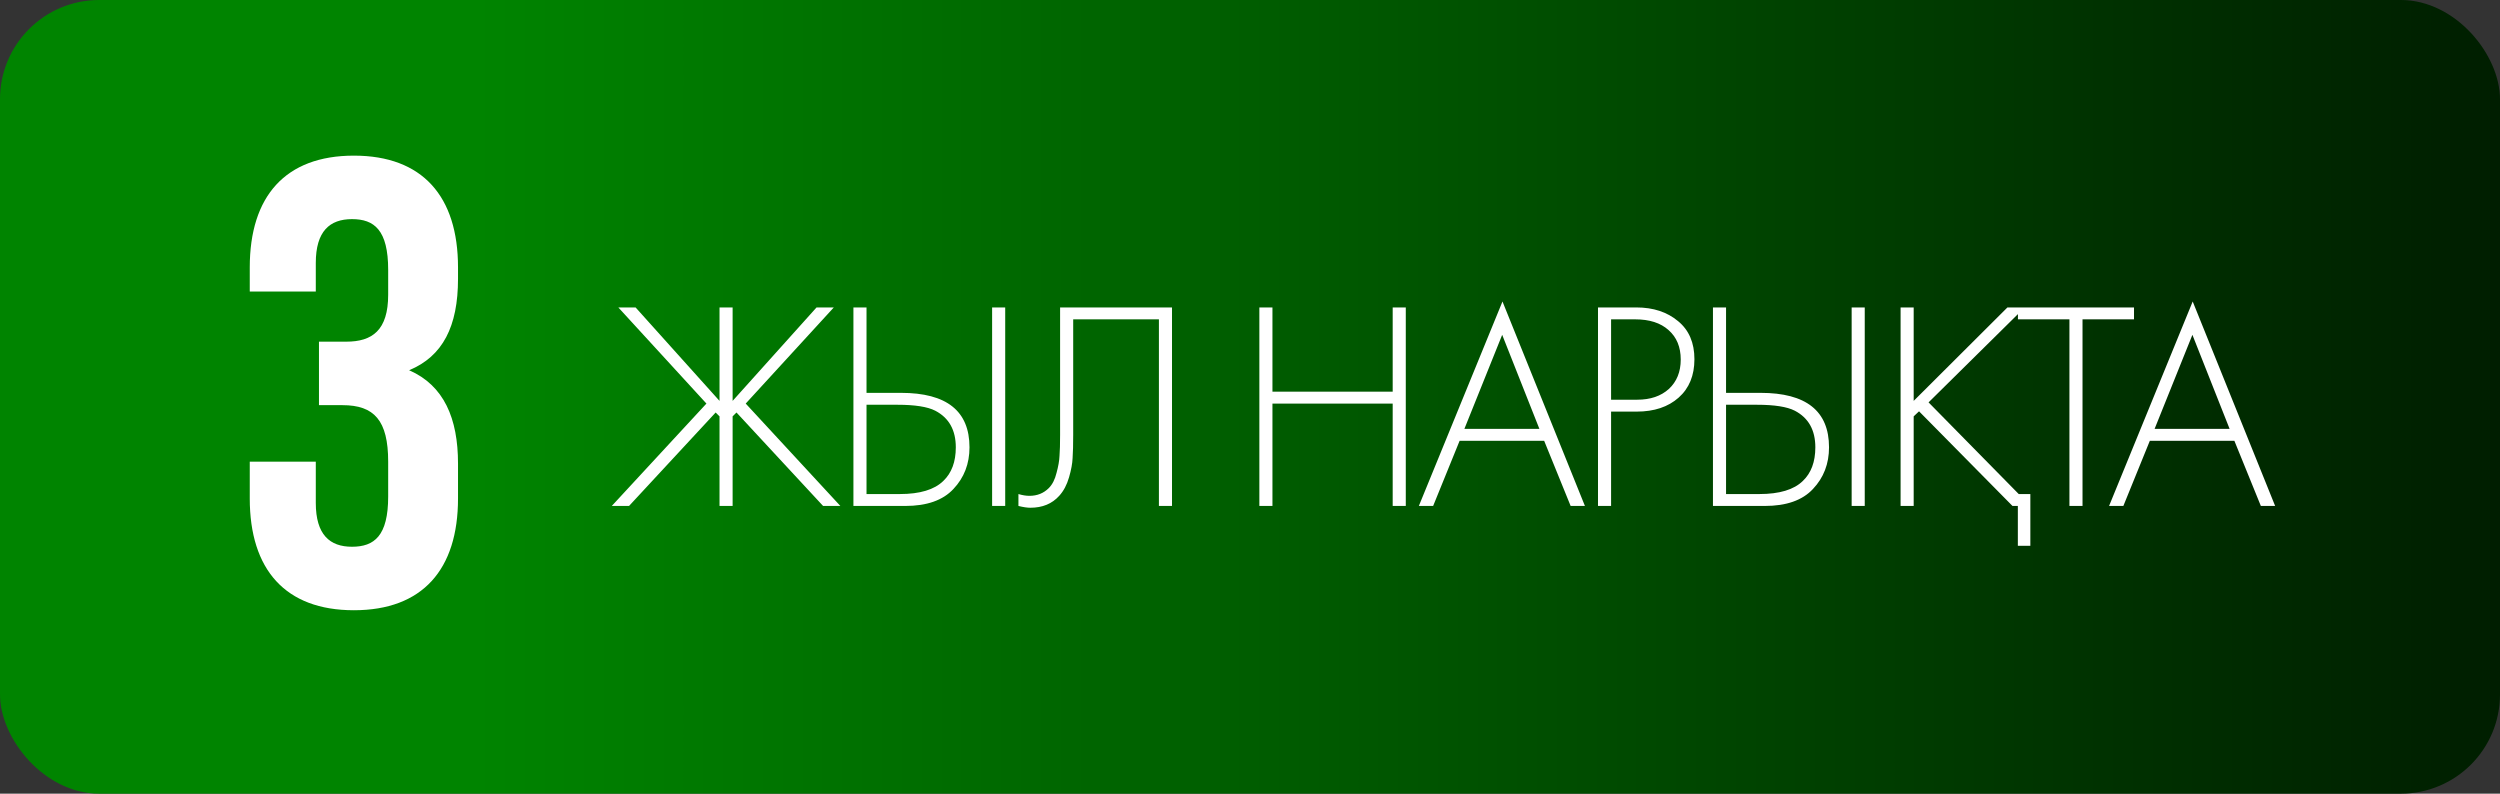
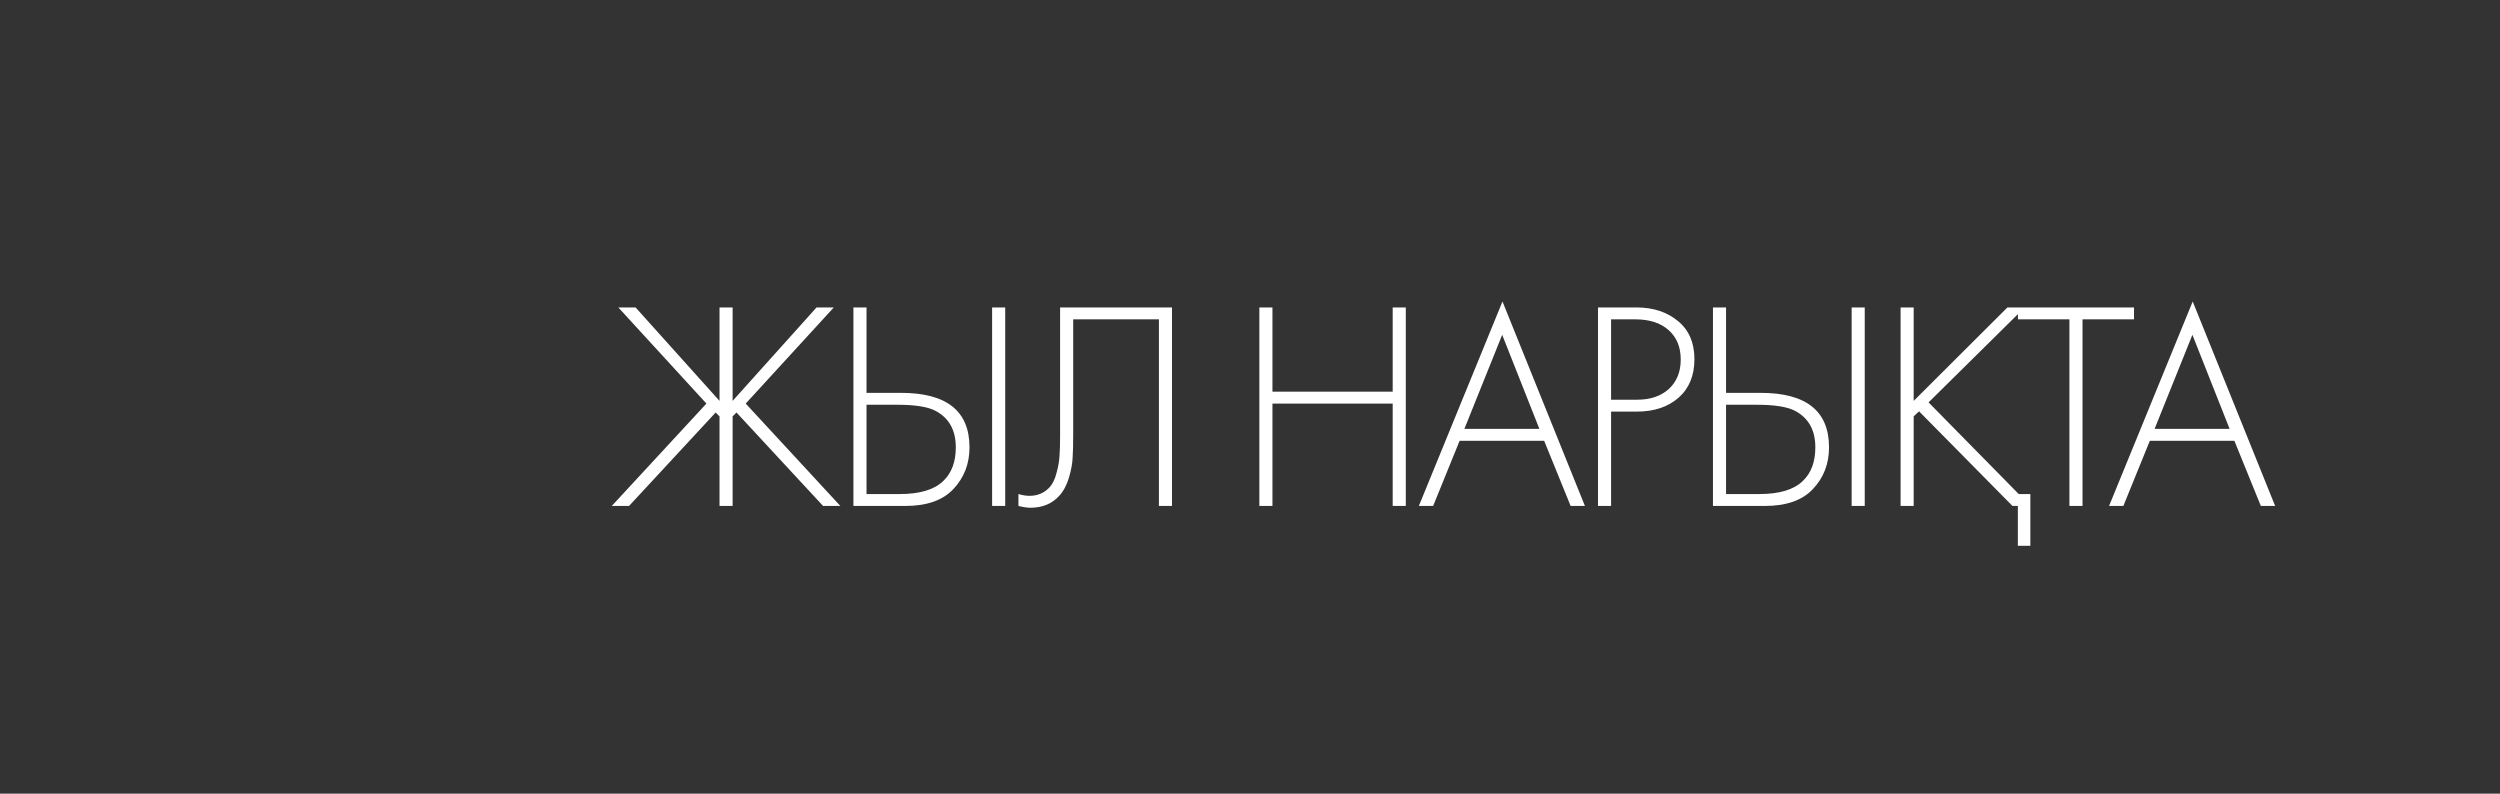
<svg xmlns="http://www.w3.org/2000/svg" width="252" height="80" viewBox="0 0 252 80" fill="none">
  <rect x="0" y="0" width="252" height="80" fill="#333333" stroke="none" />
-   <rect width="252" height="80" rx="10" fill="url(#paint0_linear_983_782)" />
  <path d="M72.528 30.99H73.848V40.41L82.308 30.99H84.048L75.168 40.68L84.708 51H82.968L74.238 41.58L73.848 41.97V51H72.528V41.97L72.138 41.58L63.408 51H61.668L71.208 40.68L62.328 30.99H64.068L72.528 40.41V30.99ZM86.025 51V30.99H87.345V39.6H90.825C95.425 39.6 97.725 41.43 97.725 45.09C97.725 46.75 97.185 48.15 96.105 49.29C95.045 50.43 93.425 51 91.245 51H86.025ZM87.345 40.8V49.8H90.705C92.725 49.8 94.185 49.36 95.085 48.48C95.925 47.68 96.345 46.55 96.345 45.09C96.345 43.35 95.655 42.12 94.275 41.4C93.495 41 92.225 40.8 90.465 40.8H87.345ZM100.005 30.99H101.325V51H100.005V30.99ZM106.858 30.99H118.138V51H116.818V32.19H108.178V43.83C108.178 44.83 108.158 45.61 108.118 46.17C108.098 46.71 107.978 47.36 107.758 48.12C107.538 48.88 107.208 49.5 106.768 49.98C106.048 50.78 105.078 51.18 103.858 51.18C103.538 51.18 103.138 51.12 102.658 51V49.8C103.058 49.92 103.428 49.98 103.768 49.98C104.548 49.98 105.198 49.72 105.718 49.2C106.078 48.84 106.338 48.33 106.498 47.67C106.678 47.01 106.778 46.44 106.798 45.96C106.838 45.46 106.858 44.75 106.858 43.83V30.99ZM128.263 30.99V39.48H140.383V30.99H141.703V51H140.383V40.68H128.263V51H126.943V30.99H128.263ZM158.32 51L155.65 44.43H147.13L144.46 51H143.02L151.45 30.39L159.76 51H158.32ZM147.61 43.23H155.17L151.42 33.75L147.61 43.23ZM164.978 41.49H162.398V51H161.078V30.99H164.948C166.648 30.99 168.048 31.45 169.148 32.37C170.248 33.27 170.798 34.55 170.798 36.21C170.798 37.85 170.268 39.14 169.208 40.08C168.148 41.02 166.738 41.49 164.978 41.49ZM162.398 32.19V40.29H165.038C166.358 40.29 167.418 39.93 168.218 39.21C169.018 38.47 169.418 37.48 169.418 36.24C169.418 34.98 169.008 33.99 168.188 33.27C167.388 32.55 166.268 32.19 164.828 32.19H162.398ZM172.666 51V30.99H173.986V39.6H177.466C182.066 39.6 184.366 41.43 184.366 45.09C184.366 46.75 183.826 48.15 182.746 49.29C181.686 50.43 180.066 51 177.886 51H172.666ZM173.986 40.8V49.8H177.346C179.366 49.8 180.826 49.36 181.726 48.48C182.566 47.68 182.986 46.55 182.986 45.09C182.986 43.35 182.296 42.12 180.916 41.4C180.136 41 178.866 40.8 177.106 40.8H173.986ZM186.646 30.99H187.966V51H186.646V30.99ZM191.579 30.99H192.899V40.41L202.349 30.99H204.089L194.399 40.56L203.489 49.8H204.659V55.02H203.399V51H202.859L193.439 41.46L192.899 41.97V51H191.579V30.99ZM215.108 32.19H209.918V51H208.598V32.19H203.408V30.99H215.108V32.19ZM227.894 51L225.224 44.43H216.704L214.034 51H212.594L221.024 30.39L229.334 51H227.894ZM217.184 43.23H224.744L220.994 33.75L217.184 43.23Z" fill="white" />
-   <path d="M39.128 29.704V27.208C39.128 23.176 37.72 22.088 35.48 22.088C33.24 22.088 31.832 23.304 31.832 26.504V29.384H25.176V26.952C25.176 19.784 28.76 15.688 35.672 15.688C42.584 15.688 46.168 19.784 46.168 26.952V28.104C46.168 32.904 44.632 35.912 41.24 37.32C44.76 38.856 46.168 42.184 46.168 46.728V50.248C46.168 57.416 42.584 61.512 35.672 61.512C28.76 61.512 25.176 57.416 25.176 50.248V46.536H31.832V50.696C31.832 53.896 33.24 55.112 35.48 55.112C37.72 55.112 39.128 54.024 39.128 50.056V46.536C39.128 42.376 37.72 40.84 34.52 40.84H32.152V34.44H34.904C37.528 34.44 39.128 33.288 39.128 29.704Z" fill="white" />
  <defs>
    <linearGradient id="paint0_linear_983_782" x1="0" y1="40" x2="252" y2="40" gradientUnits="userSpaceOnUse">
      <stop offset="0.19" stop-color="#008400" />
      <stop offset="1" stop-color="#001E00" />
    </linearGradient>
  </defs>
</svg>